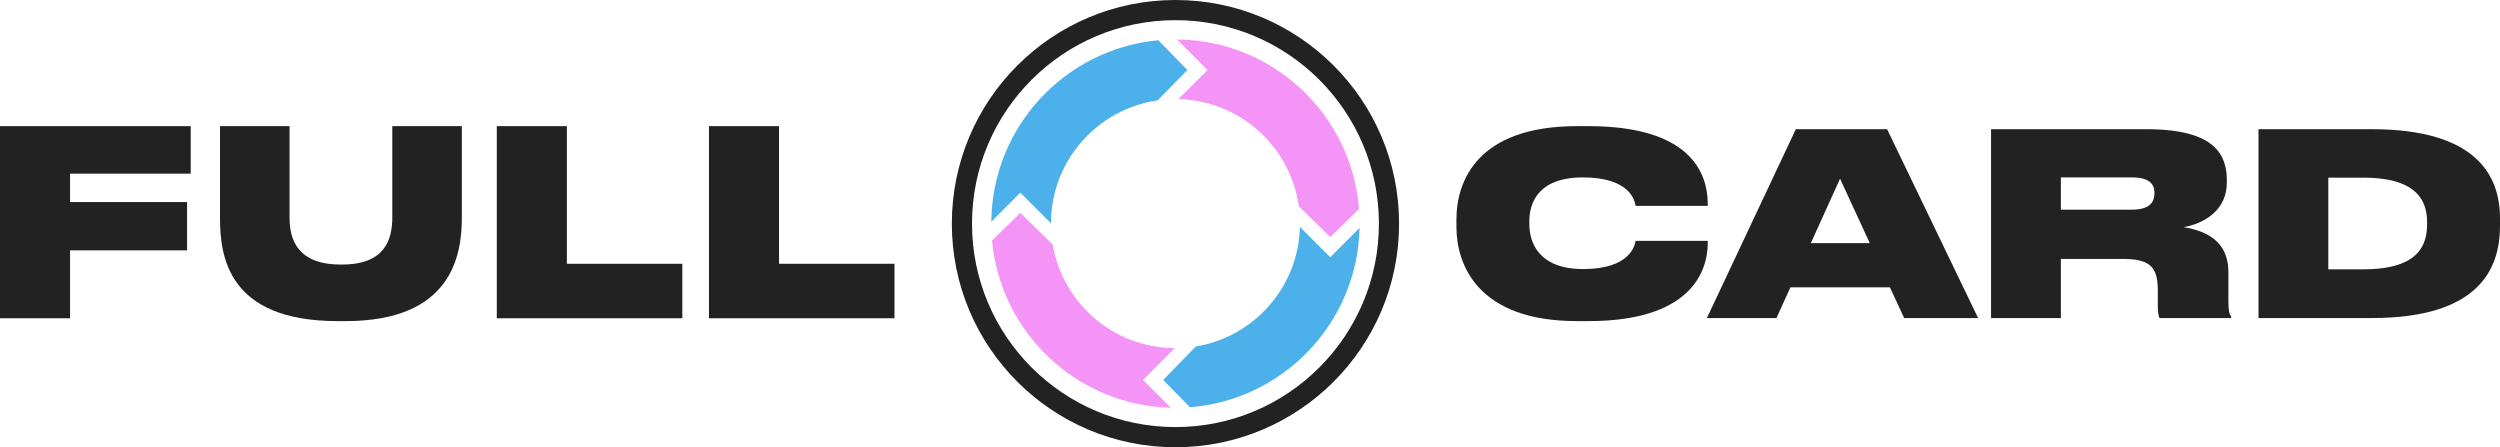
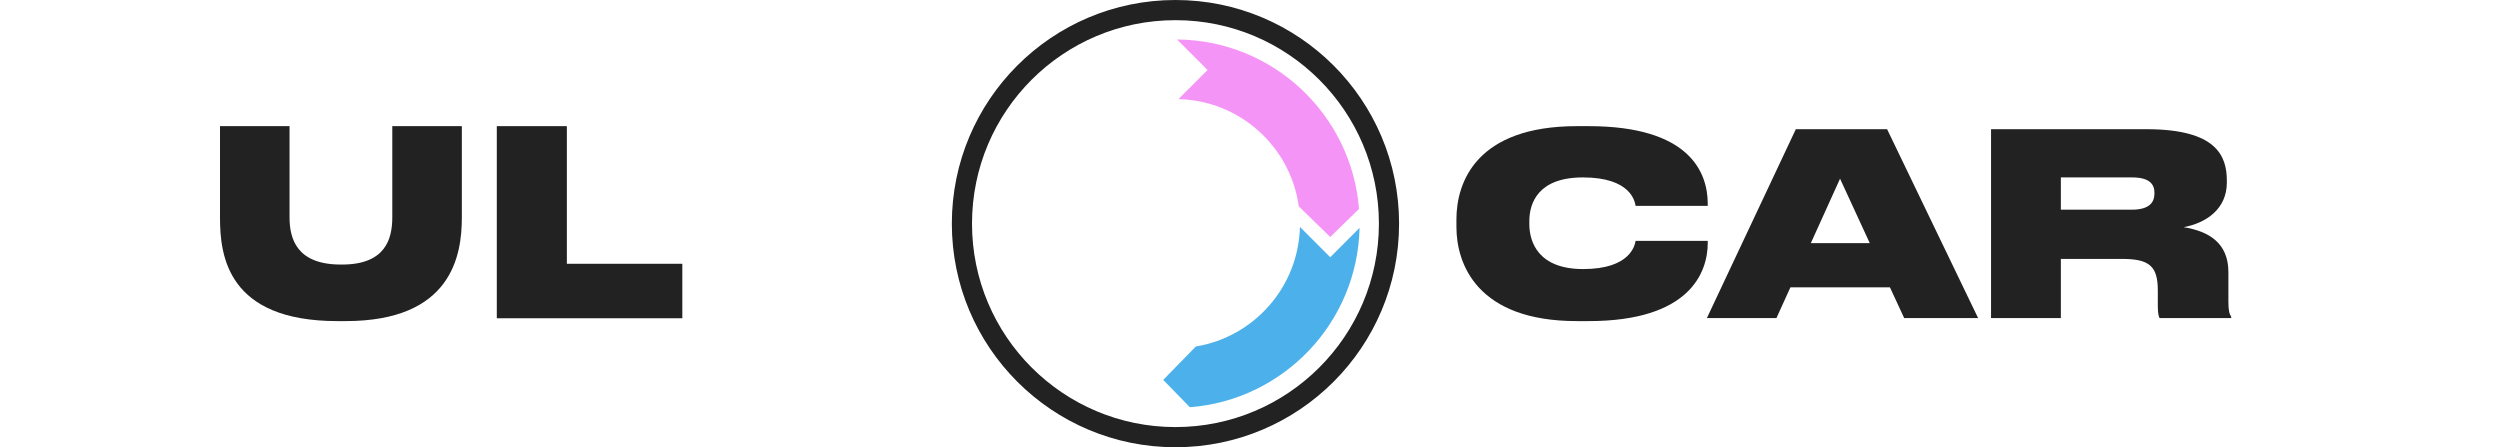
<svg xmlns="http://www.w3.org/2000/svg" width="218" height="39" viewBox="0 0 218 39" fill="none">
-   <path d="M0 11V27.752H6.109V21.831H16.314V17.62H6.109V15.143H16.631V11H0Z" fill="#222222" />
  <path d="M30.136 28C39.367 28 40.272 22.303 40.272 18.993V11H34.208V18.948C34.208 20.862 33.597 23.069 29.819 23.069H29.728C25.904 23.069 25.248 20.862 25.248 18.948V11H19.184V18.993C19.184 22.303 19.84 28 29.434 28H30.136Z" fill="#222222" />
  <path d="M43.321 11V27.752H59.499V23.001H49.43V11H43.321Z" fill="#222222" />
-   <path d="M61.822 11V27.752H78V23.001H67.931V11H61.822Z" fill="#222222" />
  <path d="M113.255 17.991C112.532 12.791 108.127 8.769 102.758 8.644L105.299 6.103L102.639 3.442C111.013 3.513 117.858 9.993 118.508 18.217L115.997 20.668L113.255 17.991Z" fill="#F594F7" />
-   <path d="M88.973 16.801L86.442 19.331C86.527 11.042 92.893 4.258 101.007 3.51L103.538 6.103L100.953 8.751C95.698 9.5 91.656 14.011 91.641 19.469L88.973 16.801Z" fill="#4CB1EA" />
-   <path d="M88.973 18.562L91.792 21.315C92.653 26.429 97.088 30.329 102.439 30.359L99.671 33.127L102.097 35.554C93.906 35.352 87.237 29.018 86.507 20.969L88.973 18.562Z" fill="#F594F7" />
  <path d="M113.355 19.787C113.218 25.05 109.337 29.382 104.276 30.214L101.432 33.127L103.758 35.51C111.917 34.878 118.366 28.148 118.555 19.872L115.997 22.43L113.355 19.787Z" fill="#4CB1EA" />
  <path fill-rule="evenodd" clip-rule="evenodd" d="M122 19.5C122 30.27 113.27 39 102.5 39C91.73 39 83 30.27 83 19.5C83 8.73 91.73 0 102.5 0C113.27 0 122 8.73 122 19.5ZM120.241 19.5C120.241 29.298 112.298 37.241 102.5 37.241C92.702 37.241 84.759 29.298 84.759 19.5C84.759 9.702 92.702 1.759 102.5 1.759C112.298 1.759 120.241 9.702 120.241 19.5Z" fill="#222222" />
  <path d="M138.521 28C147.359 28 148.915 23.75 148.915 21.182V21.005H142.624C142.557 21.359 142.196 23.462 138.048 23.462C134.17 23.462 133.358 21.138 133.358 19.544V19.279C133.358 17.707 134.125 15.471 138.025 15.471C142.196 15.471 142.557 17.552 142.624 17.951H148.915V17.773C148.915 15.007 147.314 11 138.521 11H137.506C128.759 11 127 15.87 127 19.124V19.788C127 23.02 128.804 28 137.506 28H138.521Z" fill="#222222" />
  <path d="M163.045 21.204H157.904L160.452 15.582L163.045 21.204ZM166.043 27.734H172.491L164.555 11.266H156.596L148.841 27.734H154.906L156.123 25.056H164.803L166.043 27.734Z" fill="#222222" />
  <path d="M179.707 15.471H185.907C187.507 15.471 187.868 16.113 187.868 16.822V16.866C187.868 17.574 187.507 18.283 185.907 18.283H179.707V15.471ZM190.416 19.81C192.332 19.456 194.181 18.26 194.181 15.914V15.759C194.181 13.612 193.302 11.266 187.169 11.266H173.619V27.734H179.707V22.577H185.027C187.417 22.577 188.161 23.197 188.161 25.322V26.716C188.161 27.336 188.252 27.646 188.319 27.734H194.564V27.624C194.407 27.38 194.316 27.137 194.316 26.273V23.728C194.316 21.16 192.58 20.164 190.416 19.81Z" fill="#222222" />
-   <path d="M196.942 27.734H206.817C216.151 27.734 218 23.462 218 19.699V19.035C218 15.316 215.948 11.266 206.817 11.266H196.942V27.734ZM203.029 15.493H206.096C211.056 15.493 211.642 17.796 211.642 19.389V19.522C211.642 21.182 211.101 23.484 206.096 23.484H203.029V15.493Z" fill="#222222" />
</svg>